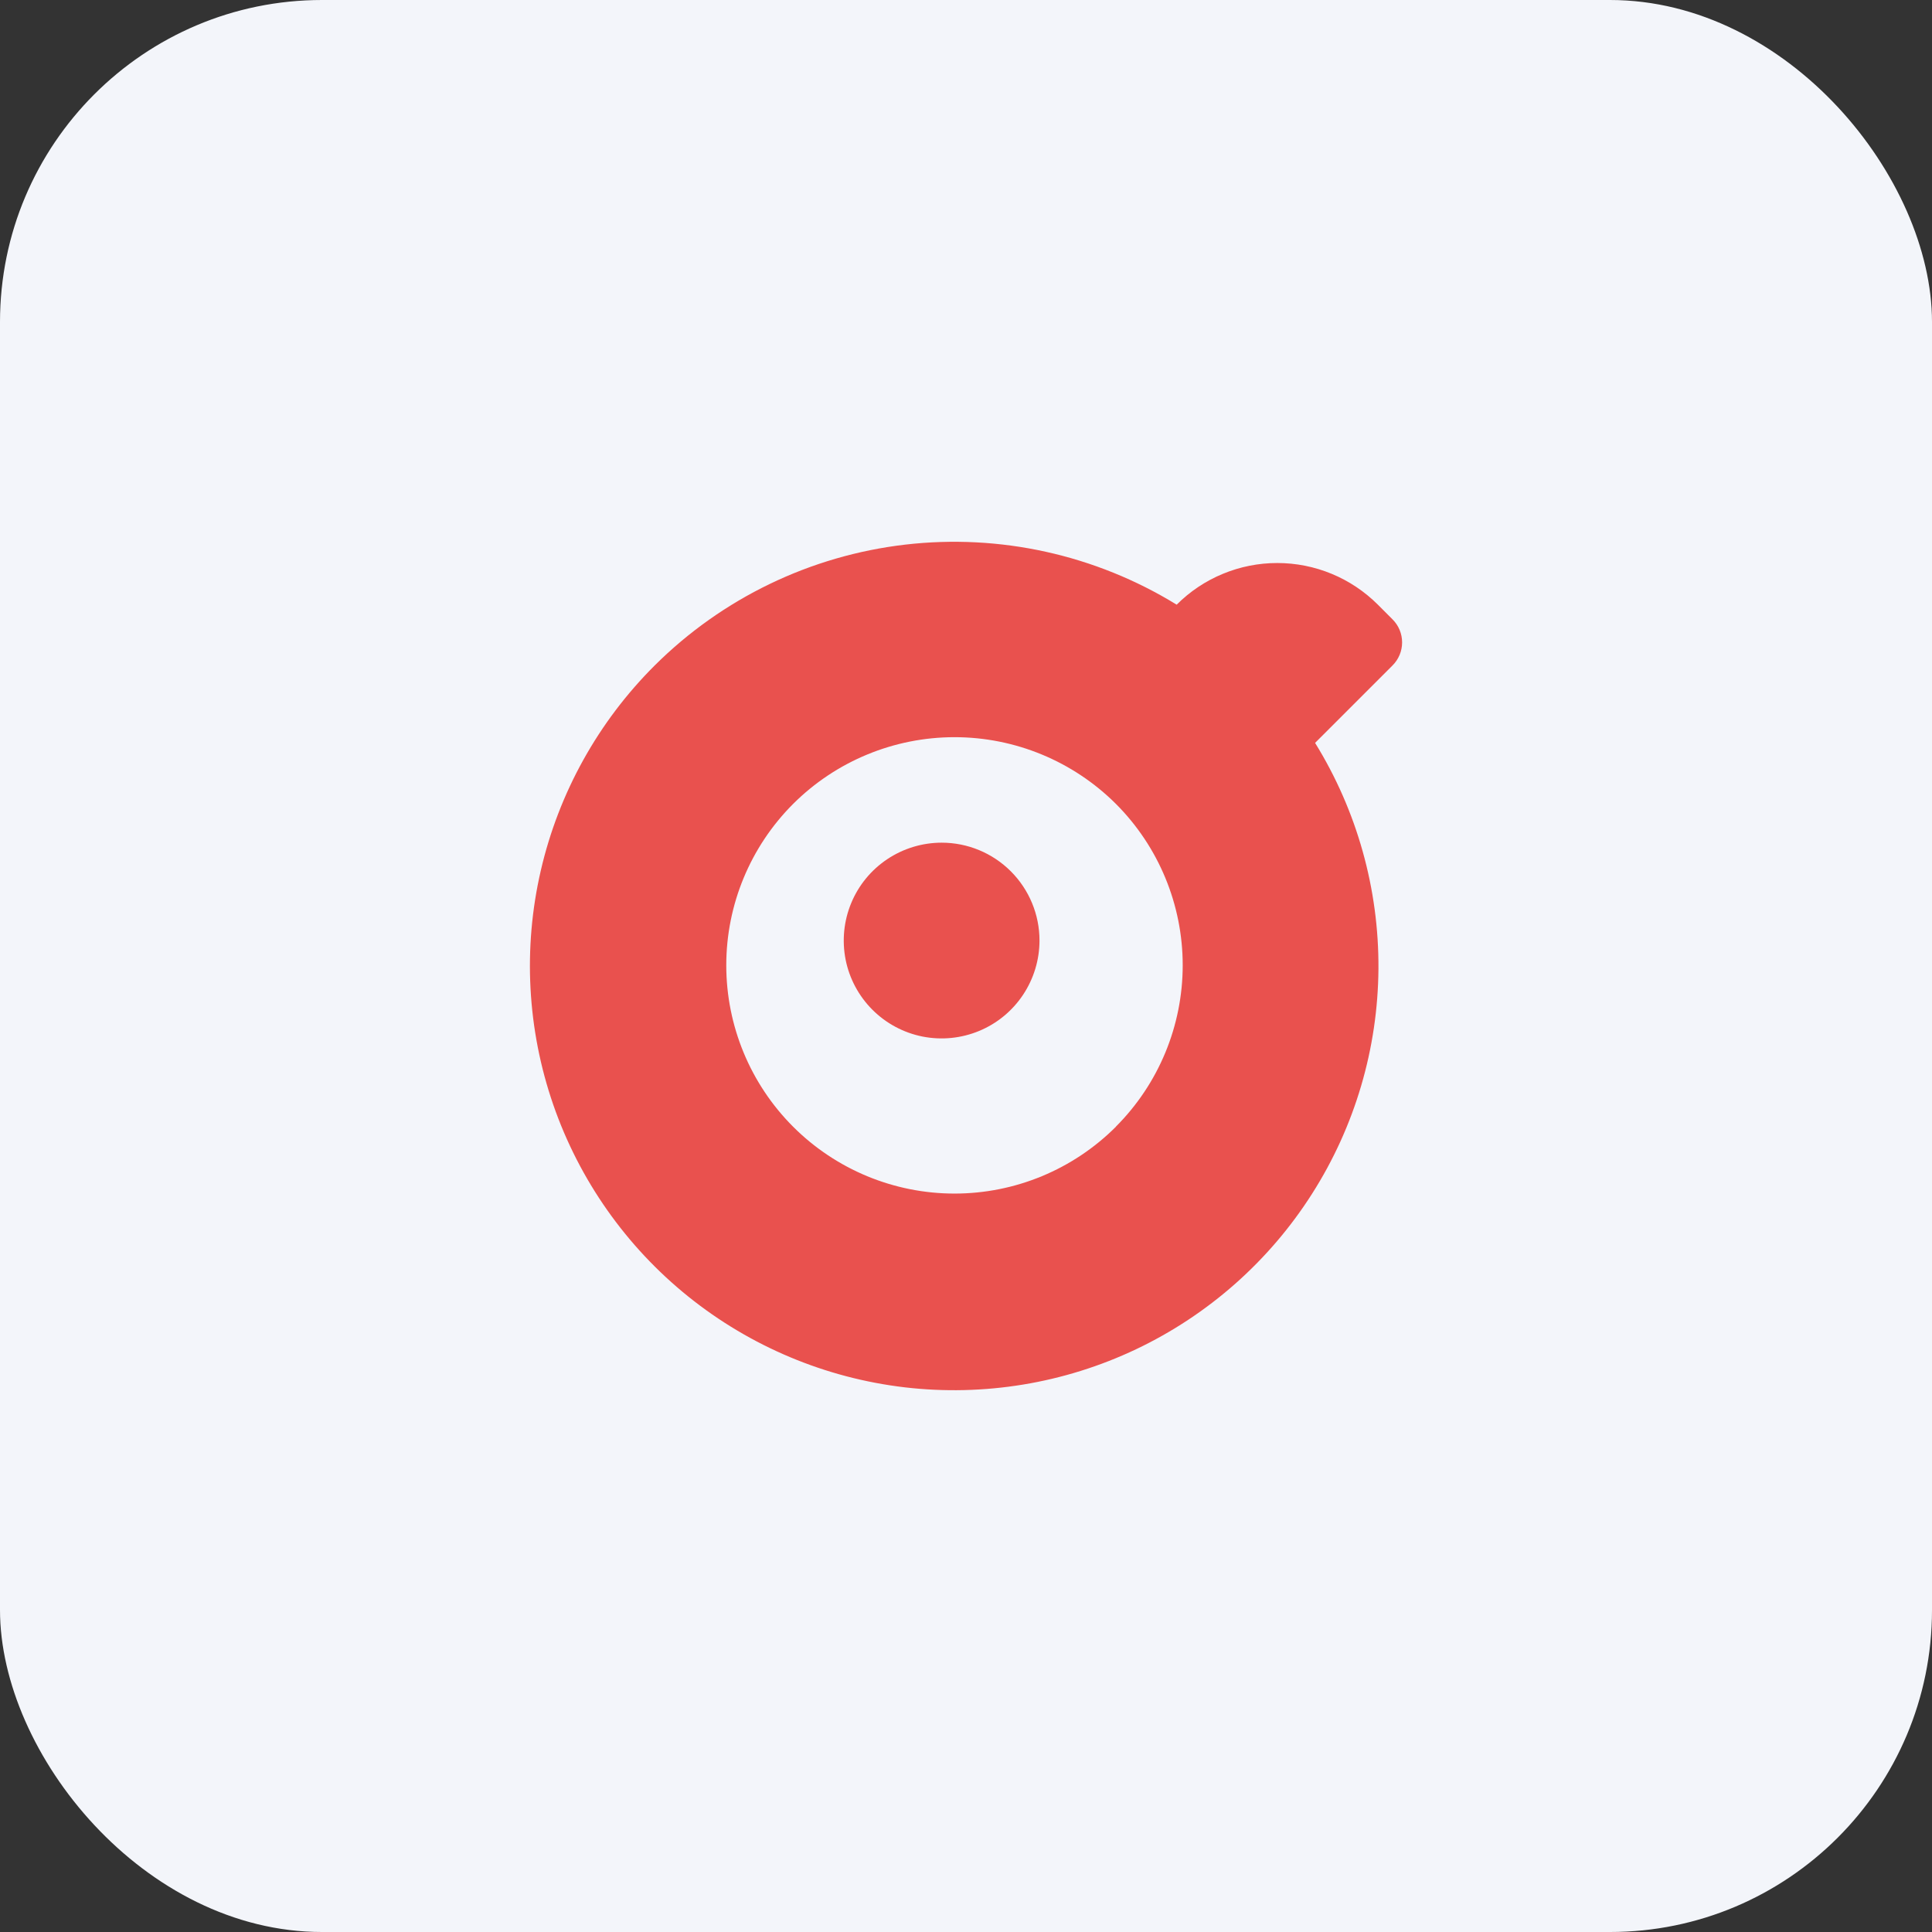
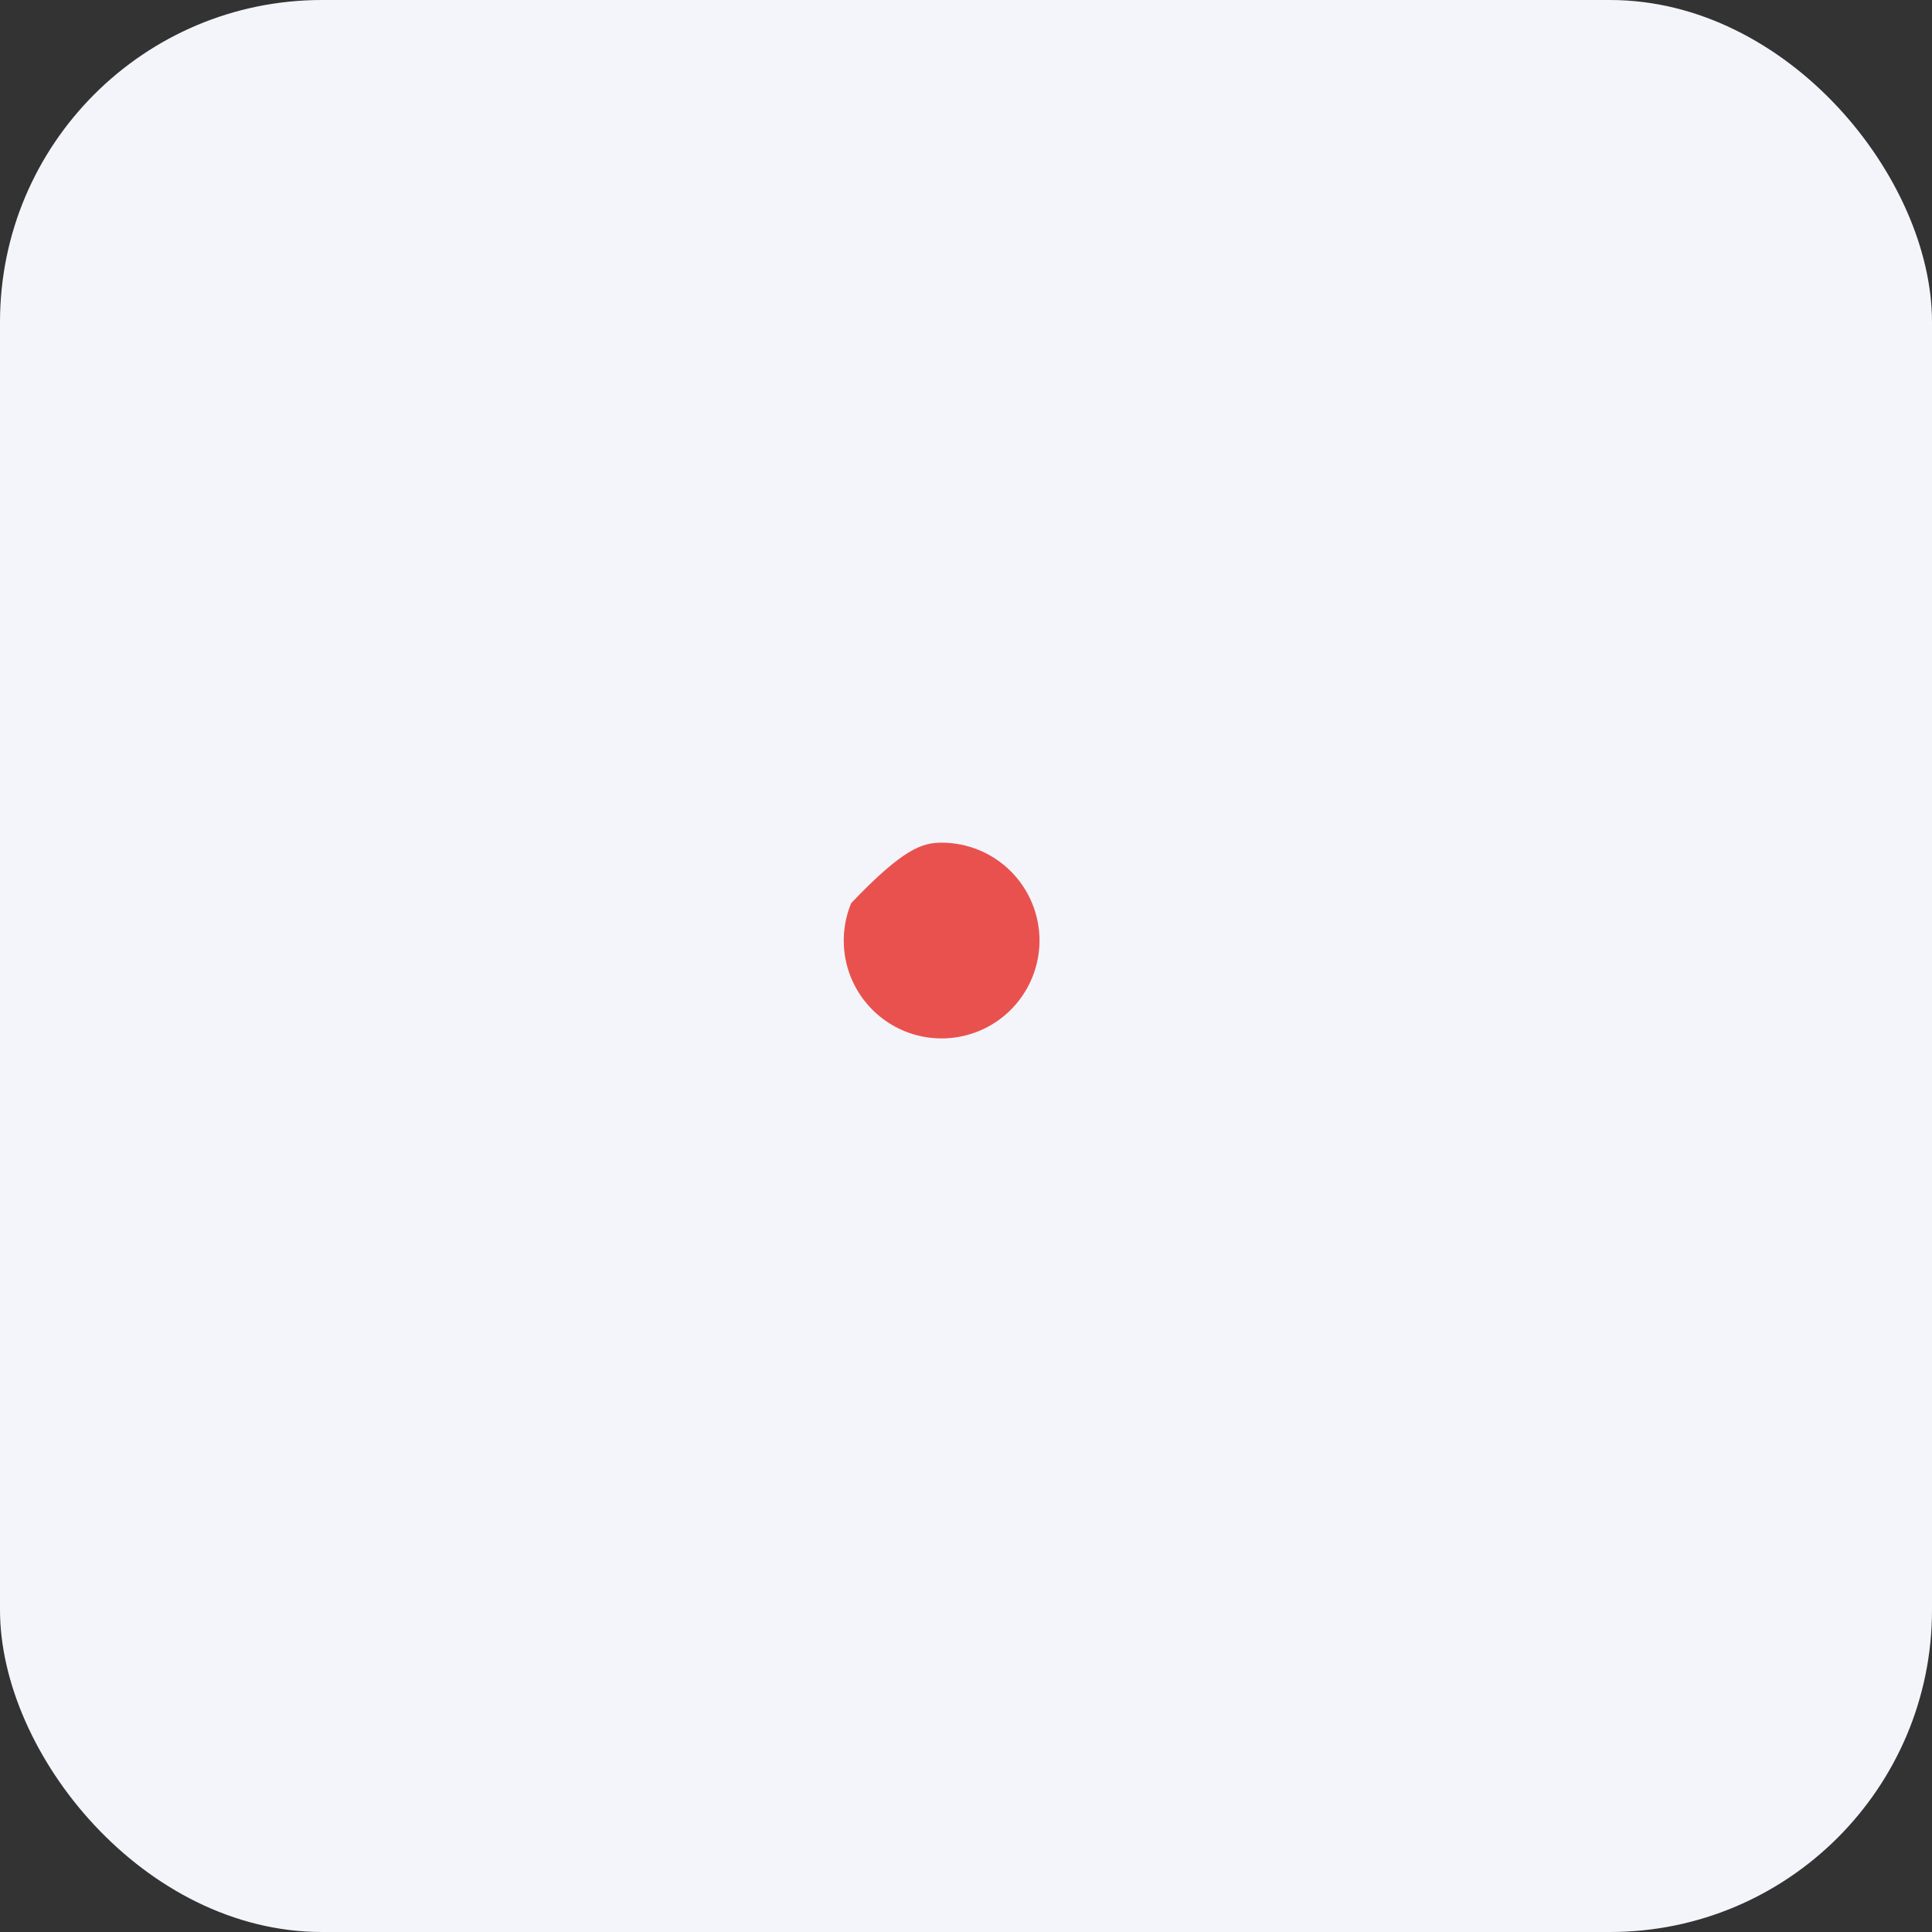
<svg xmlns="http://www.w3.org/2000/svg" width="48" height="48" viewBox="0 0 48 48" fill="none">
  <rect x="0" y="0" width="48" height="48" fill="#333333" stroke="none" />
  <rect width="48" height="48" rx="8" fill="#F3F5FA" />
-   <path fill-rule="evenodd" clip-rule="evenodd" d="M27.725 27.993C26.661 29.057 25.219 29.654 23.715 29.654C22.211 29.654 20.768 29.056 19.705 27.993C18.641 26.929 18.044 25.486 18.044 23.982C18.044 22.478 18.642 21.036 19.706 19.972C20.77 18.911 22.212 18.315 23.715 18.315C25.218 18.315 26.659 18.911 27.724 19.972C28.787 21.036 29.384 22.478 29.384 23.981C29.384 25.485 28.787 26.927 27.724 27.991M34.598 15.389L34.233 15.023C33.904 14.695 33.515 14.434 33.086 14.257C32.657 14.079 32.198 13.988 31.733 13.988C31.269 13.988 30.81 14.079 30.381 14.257C29.952 14.434 29.562 14.695 29.234 15.023C27.217 13.783 24.841 13.258 22.489 13.531C20.137 13.805 17.945 14.862 16.267 16.532C14.863 17.931 13.882 19.697 13.436 21.628C12.99 23.558 13.098 25.576 13.746 27.448C14.395 29.321 15.558 30.972 17.102 32.214C18.647 33.455 20.51 34.236 22.478 34.468C24.446 34.698 26.439 34.37 28.229 33.52C30.019 32.669 31.533 31.332 32.597 29.66C33.662 27.989 34.233 26.051 34.247 24.07C34.26 22.088 33.715 20.143 32.673 18.457L34.598 16.532C34.75 16.38 34.835 16.175 34.835 15.96C34.835 15.746 34.75 15.54 34.598 15.389Z" fill="#E9514E" />
-   <path fill-rule="evenodd" clip-rule="evenodd" d="M25.826 23.366C25.826 23.847 25.683 24.318 25.416 24.718C25.149 25.118 24.77 25.43 24.325 25.614C23.881 25.798 23.392 25.846 22.92 25.753C22.448 25.659 22.015 25.427 21.675 25.087C21.335 24.747 21.103 24.314 21.009 23.842C20.916 23.37 20.964 22.881 21.148 22.437C21.332 21.992 21.644 21.613 22.044 21.346C22.444 21.079 22.915 20.936 23.396 20.936C24.04 20.936 24.658 21.192 25.114 21.648C25.57 22.104 25.826 22.722 25.826 23.366Z" fill="#E9514E" />
+   <path fill-rule="evenodd" clip-rule="evenodd" d="M25.826 23.366C25.826 23.847 25.683 24.318 25.416 24.718C25.149 25.118 24.77 25.43 24.325 25.614C23.881 25.798 23.392 25.846 22.92 25.753C22.448 25.659 22.015 25.427 21.675 25.087C21.335 24.747 21.103 24.314 21.009 23.842C20.916 23.37 20.964 22.881 21.148 22.437C22.444 21.079 22.915 20.936 23.396 20.936C24.04 20.936 24.658 21.192 25.114 21.648C25.57 22.104 25.826 22.722 25.826 23.366Z" fill="#E9514E" />
</svg>